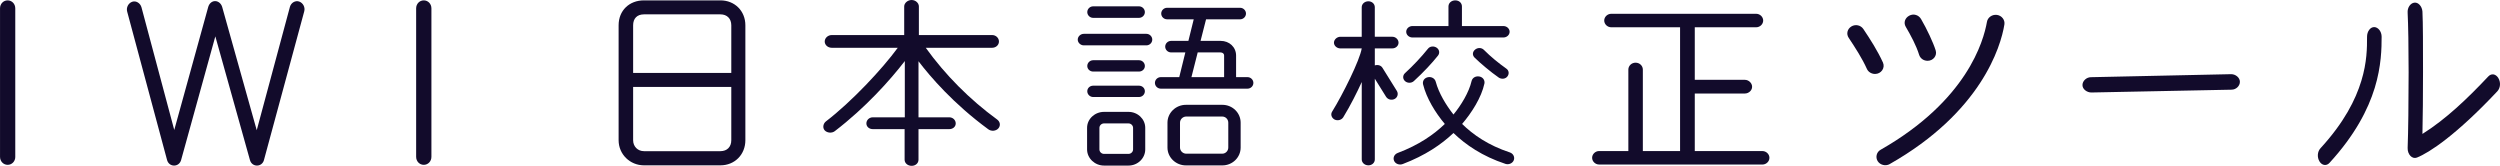
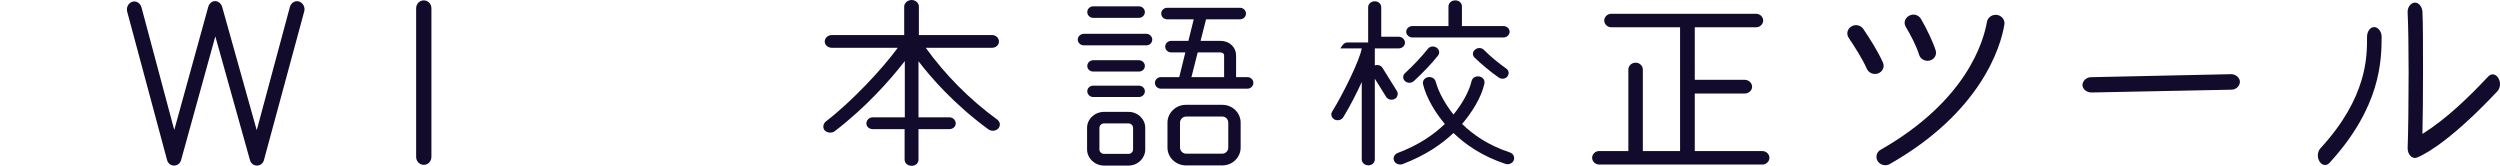
<svg xmlns="http://www.w3.org/2000/svg" id="_レイヤー_2" viewBox="0 0 1149.06 76.22">
  <defs>
    <style>.cls-1{fill:#120b2b;stroke-width:0px;}</style>
  </defs>
  <g id="_ロゴ">
-     <path class="cls-1" d="m7.03,72.09c0,2.08-1.57,3.67-3.51,3.67s-3.51-1.59-3.51-3.67V3.84C0,1.76,1.57.17,3.51.17s3.51,1.59,3.51,3.67v68.25Z" />
    <path class="cls-1" d="m121.34,73.52c-.92,3.44-5.55,3.44-6.47,0l-15.9-56.81-15.72,56.81c-.92,3.44-5.55,3.44-6.47,0L58.46,5.37c-.55-1.92.55-3.95,2.31-4.56,1.76-.61,3.7.61,4.25,2.53l15.07,56.4L95.72,3.14c.46-1.52,1.66-2.63,3.14-2.63s2.77,1.11,3.24,2.63l15.9,56.71,15.26-56.71c.55-1.92,2.5-3.04,4.25-2.43s2.87,2.63,2.31,4.56l-18.49,68.25Z" />
    <path class="cls-1" d="m198.29,72.09c0,2.08-1.57,3.67-3.51,3.67s-3.51-1.59-3.51-3.67V3.84c0-2.08,1.57-3.67,3.51-3.67s3.51,1.59,3.51,3.67v68.25Z" />
-     <path class="cls-1" d="m342.59,64.44c0,6.61-4.9,11.55-11.47,11.55h-35.14c-6.38,0-11.65-5.03-11.65-11.55V11.63c0-6.8,4.9-11.46,11.65-11.46h35.14c6.56,0,11.47,4.84,11.47,11.46v52.81Zm-6.47-30.92V11.63c0-3.07-1.94-5.03-4.99-5.03h-35.14c-3.14,0-4.99,1.86-4.99,5.03v21.89h45.12Zm0,6.43h-45.12v24.5c0,2.89,2.13,5.03,4.99,5.03h35.14c3.05,0,4.99-1.96,4.99-5.03v-24.5Z" />
    <path class="cls-1" d="m456,21.96h-30.51c8.97,12.46,20.16,23.74,32.83,32.98,1.39,1.02,1.66,2.8.55,4.07-1.11,1.27-3.24,1.44-4.62.42-16.09-11.78-26.72-24.25-32.09-31.28v25.77h14.15c1.66,0,2.96,1.27,2.96,2.8s-1.29,2.63-2.96,2.63h-14.15v14.07c0,1.61-1.39,2.8-3.14,2.8s-3.24-1.19-3.24-2.8v-14.07h-14.61c-1.66,0-2.96-1.1-2.96-2.63s1.29-2.8,2.96-2.8h14.7v-25.86c-6.84,8.9-18.03,21.37-32.18,32.22-1.29,1.02-3.51.85-4.62-.34-1.11-1.19-.74-3.14.55-4.15,11.84-9.07,25.89-24.08,33.01-33.83h-30.33c-1.76,0-3.24-1.27-3.24-2.88s1.48-2.97,3.24-2.97h33.29V2.97c0-1.61,1.66-2.97,3.42-2.97s3.33,1.36,3.33,2.97v13.14h33.66c1.76,0,3.14,1.36,3.14,2.97s-1.39,2.88-3.14,2.88Z" />
    <path class="cls-1" d="m526.9,20.85h-28.74c-1.49,0-2.8-1.2-2.8-2.65s1.31-2.65,2.8-2.65h28.74c1.48,0,2.71,1.2,2.71,2.65s-1.22,2.65-2.71,2.65Zm-.52,47.82c0,4.1-3.49,7.43-7.69,7.43h-11.27c-4.19,0-7.77-3.33-7.77-7.43v-9.91c0-4.1,3.58-7.34,7.77-7.34h11.27c4.19,0,7.69,3.25,7.69,7.34v9.91Zm-2.88-60.46h-21.05c-1.48,0-2.71-1.2-2.71-2.65s1.22-2.65,2.71-2.65h21.05c1.49,0,2.71,1.2,2.71,2.65s-1.22,2.65-2.71,2.65Zm0,24.68h-21.05c-1.48,0-2.71-1.11-2.71-2.56s1.22-2.65,2.71-2.65h21.05c1.49,0,2.71,1.2,2.71,2.65s-1.22,2.56-2.71,2.56Zm0,11.7h-21.05c-1.48,0-2.71-1.2-2.71-2.65s1.22-2.56,2.71-2.56h21.05c1.49,0,2.71,1.11,2.71,2.56s-1.22,2.65-2.71,2.65Zm-2.71,14.18c0-1.11-.96-2.05-2.1-2.05h-11.27c-1.14,0-2.1.94-2.1,2.05v9.91c0,1.11.96,2.05,2.1,2.05h11.27c1.14,0,2.1-.94,2.1-2.05v-9.91Zm52.58-18.02h-39.83c-1.48,0-2.71-1.2-2.71-2.65s1.22-2.65,2.71-2.65h8.47l2.8-11.36h-6.55c-1.48,0-2.71-1.2-2.71-2.65s1.22-2.65,2.71-2.65h7.95l2.45-9.91h-12.23c-1.49,0-2.71-1.2-2.71-2.65s1.22-2.65,2.71-2.65h33.54c1.48,0,2.71,1.2,2.71,2.65s-1.22,2.65-2.71,2.65h-15.64l-2.53,9.91h9.26c3.93,0,7.07,2.82,7.07,6.75v9.91h5.24c1.48,0,2.71,1.2,2.71,2.65s-1.22,2.65-2.71,2.65Zm-3.14,27.07c0,4.53-3.76,8.2-8.39,8.2h-16.77c-4.63,0-8.47-3.67-8.47-8.2v-11.44c0-4.53,3.84-8.2,8.47-8.2h16.77c4.63,0,8.39,3.67,8.39,8.2v11.44Zm-5.68-11.44c0-1.54-1.22-2.82-2.8-2.82h-16.51c-1.57,0-2.88,1.28-2.88,2.82v11.44c0,1.54,1.31,2.82,2.88,2.82h16.51c1.57,0,2.8-1.28,2.8-2.82v-11.44Zm-1.92-20.92v-9.91c0-.94-.7-1.45-1.66-1.45h-10.48l-2.88,11.36h15.02Z" />
-     <path class="cls-1" d="m639.94,22.25h-8.04v7.81c1.29-.42,2.77-.08,3.51,1.1l6.66,10.7c.74,1.27.28,2.97-1.11,3.65-1.39.68-3.05.26-3.88-1.02l-5.18-8.32v37.1c0,1.53-1.29,2.72-2.96,2.72s-3.05-1.19-3.05-2.72v-35.57c-2.22,4.84-5.09,10.61-8.51,16.22-.83,1.27-2.59,1.7-3.98,1.02-1.39-.76-1.94-2.38-1.11-3.65,4.81-7.73,12.76-23.69,13.59-29.04h-9.8c-1.57,0-2.96-1.19-2.96-2.63s1.39-2.72,2.96-2.72h9.8V3.31c0-1.53,1.39-2.72,3.05-2.72s2.96,1.19,2.96,2.72v13.58h8.04c1.57,0,2.87,1.27,2.87,2.72s-1.29,2.63-2.87,2.63Zm51.97,53.06c-10.54-3.48-18.22-8.74-23.86-14.18-5.55,5.26-13.04,10.36-23.3,14.26-1.48.59-3.33,0-3.98-1.44-.65-1.44.09-3.06,1.66-3.65,9.71-3.65,16.64-8.49,21.64-13.33-4.35-5.18-8.41-11.8-9.99-18.17-.37-1.53.55-2.97,2.22-3.31,1.66-.34,3.24.59,3.61,2.12,1.39,5.18,4.72,10.7,8.14,15.03,3.51-4.25,7.12-10.19,8.32-15.37.37-1.53,1.85-2.38,3.51-2.12,1.66.26,2.68,1.7,2.4,3.23-1.39,6.45-5.83,13.41-10.26,18.59,5.09,5.01,12.11,9.85,21.91,13.08,1.57.51,2.4,2.12,1.85,3.57s-2.31,2.21-3.88,1.7Zm-42.07-38.04c-1.11,1.02-2.96,1.02-4.07,0-1.11-1.02-1.11-2.63,0-3.65,3.79-3.48,7.4-7.3,10.54-11.21.92-1.19,2.68-1.36,3.98-.51,1.29.85,1.57,2.46.65,3.65-2.77,3.48-6.56,7.56-11.1,11.72Zm41.15-20.04h-41.79c-1.57,0-2.87-1.19-2.87-2.63s1.29-2.63,2.87-2.63h16.55V2.97c0-1.61,1.39-2.8,3.14-2.8s3.05,1.19,3.05,2.8v9h19.05c1.57,0,2.87,1.19,2.87,2.63s-1.29,2.63-2.87,2.63Zm-2.13,18.42c-3.7-2.55-8.6-6.71-11.1-9.17-1.11-1.1-1.02-2.63.19-3.65,1.2-1.02,2.96-1.02,4.07.08,3.14,3.14,6.66,6.03,10.26,8.58,1.29.85,1.48,2.46.55,3.65-.92,1.19-2.68,1.36-3.98.51Z" />
+     <path class="cls-1" d="m639.94,22.25h-8.04v7.81c1.29-.42,2.77-.08,3.51,1.1l6.66,10.7c.74,1.27.28,2.97-1.11,3.65-1.39.68-3.05.26-3.88-1.02l-5.18-8.32v37.1c0,1.53-1.29,2.72-2.96,2.72s-3.05-1.19-3.05-2.72v-35.57c-2.22,4.84-5.09,10.61-8.51,16.22-.83,1.27-2.59,1.7-3.98,1.02-1.39-.76-1.94-2.38-1.11-3.65,4.81-7.73,12.76-23.69,13.59-29.04h-9.8s1.39-2.72,2.96-2.72h9.8V3.31c0-1.53,1.39-2.72,3.05-2.72s2.96,1.19,2.96,2.72v13.58h8.04c1.57,0,2.87,1.27,2.87,2.72s-1.29,2.63-2.87,2.63Zm51.97,53.06c-10.54-3.48-18.22-8.74-23.86-14.18-5.55,5.26-13.04,10.36-23.3,14.26-1.48.59-3.33,0-3.98-1.44-.65-1.44.09-3.06,1.66-3.65,9.71-3.65,16.64-8.49,21.64-13.33-4.35-5.18-8.41-11.8-9.99-18.17-.37-1.53.55-2.97,2.22-3.31,1.66-.34,3.24.59,3.61,2.12,1.39,5.18,4.72,10.7,8.14,15.03,3.51-4.25,7.12-10.19,8.32-15.37.37-1.53,1.85-2.38,3.51-2.12,1.66.26,2.68,1.7,2.4,3.23-1.39,6.45-5.83,13.41-10.26,18.59,5.09,5.01,12.11,9.85,21.91,13.08,1.57.51,2.4,2.12,1.85,3.57s-2.31,2.21-3.88,1.7Zm-42.07-38.04c-1.11,1.02-2.96,1.02-4.07,0-1.11-1.02-1.11-2.63,0-3.65,3.79-3.48,7.4-7.3,10.54-11.21.92-1.19,2.68-1.36,3.98-.51,1.29.85,1.57,2.46.65,3.65-2.77,3.48-6.56,7.56-11.1,11.72Zm41.15-20.04h-41.79c-1.57,0-2.87-1.19-2.87-2.63s1.29-2.63,2.87-2.63h16.55V2.97c0-1.61,1.39-2.8,3.14-2.8s3.05,1.19,3.05,2.8v9h19.05c1.57,0,2.87,1.19,2.87,2.63s-1.29,2.63-2.87,2.63Zm-2.13,18.42c-3.7-2.55-8.6-6.71-11.1-9.17-1.11-1.1-1.02-2.63.19-3.65,1.2-1.02,2.96-1.02,4.07.08,3.14,3.14,6.66,6.03,10.26,8.58,1.29.85,1.48,2.46.55,3.65-.92,1.19-2.68,1.36-3.98.51Z" />
    <path class="cls-1" d="m810.01,75.62h-74.99c-1.76,0-3.24-1.42-3.24-3.1s1.48-3.1,3.24-3.1h13.41v-37.42c0-1.77,1.48-3.19,3.33-3.19s3.33,1.42,3.33,3.19v37.42h17.11V12.54h-31.62c-1.76,0-3.24-1.42-3.24-3.1s1.48-3.1,3.24-3.1h66.58c1.76,0,3.24,1.42,3.24,3.1s-1.48,3.1-3.24,3.1h-28.2v24.15h23.02c1.76,0,3.33,1.5,3.33,3.19s-1.57,3.1-3.33,3.1h-23.02v26.45h31.07c1.76,0,3.24,1.42,3.24,3.1s-1.48,3.1-3.24,3.1Z" />
    <path class="cls-1" d="m861.82,33.99c-1.54,0-3.08-.84-3.74-2.3-2.2-4.91-5.4-9.81-8.37-14.3-1.21-1.77-.66-4.07,1.21-5.22,1.87-1.15,4.29-.63,5.51,1.15,3.3,4.91,6.61,10.12,9.03,15.45,1.1,2.51-.88,5.22-3.63,5.22Zm6.72,41.44c-1.87,1.04-4.4.42-5.51-1.36-1.1-1.77-.55-4.18,1.32-5.22,39.75-22.65,47.35-50,48.89-58.76.33-2.09,2.42-3.55,4.62-3.24s3.74,2.3,3.41,4.38c-1.65,10.33-10.79,40.39-52.74,64.19Zm17.4-47.49c-1.76,0-3.3-1.04-3.85-2.71-1.32-4.28-3.85-8.98-6.17-12.94-1.1-1.88-.33-4.07,1.65-5.11,1.98-1.04,4.29-.31,5.39,1.57,2.64,4.49,5.62,10.85,6.72,14.4.77,2.4-1.1,4.8-3.74,4.8Z" />
    <path class="cls-1" d="m1025.71,41.22l-64.48,1.29c-1.99,0-4.08-1.48-4.08-3.42s1.9-3.61,3.89-3.61l64.48-1.39c1.99,0,3.99,1.57,3.99,3.51s-1.8,3.61-3.8,3.61Z" />
    <path class="cls-1" d="m1091.48,40.41c-3.08,10.04-9.15,21.75-20.75,34.41-1.36,1.55-3.44,1.31-4.62-.6-1.18-1.91-1-4.54.45-6.09,10.96-11.95,16.13-22.34,18.76-30.95,2.63-8.6,2.63-15.29,2.63-20.31,0-2.39,1.45-4.42,3.26-4.42s3.44,2.03,3.44,4.42c0,5.14-.09,13.5-3.17,23.54Zm56.36,1.55c-18.85,20.07-31.26,28.2-36.97,30.47-2.17.84-4.35-1.43-4.26-4.42.27-6.81.45-21.27.45-34.89,0-11.11-.18-21.87-.45-27.24-.18-2.39,1.27-4.42,3.08-4.66,1.81-.24,3.53,1.67,3.72,4.06.27,5.02.27,16.61.27,27.84,0,10.16-.09,20.79-.27,28.44,10.87-6.81,20.93-16.49,30.26-26.41,1.45-1.55,3.44-1.2,4.62.72,1.18,1.91,1,4.54-.45,6.09Z" />
  </g>
</svg>